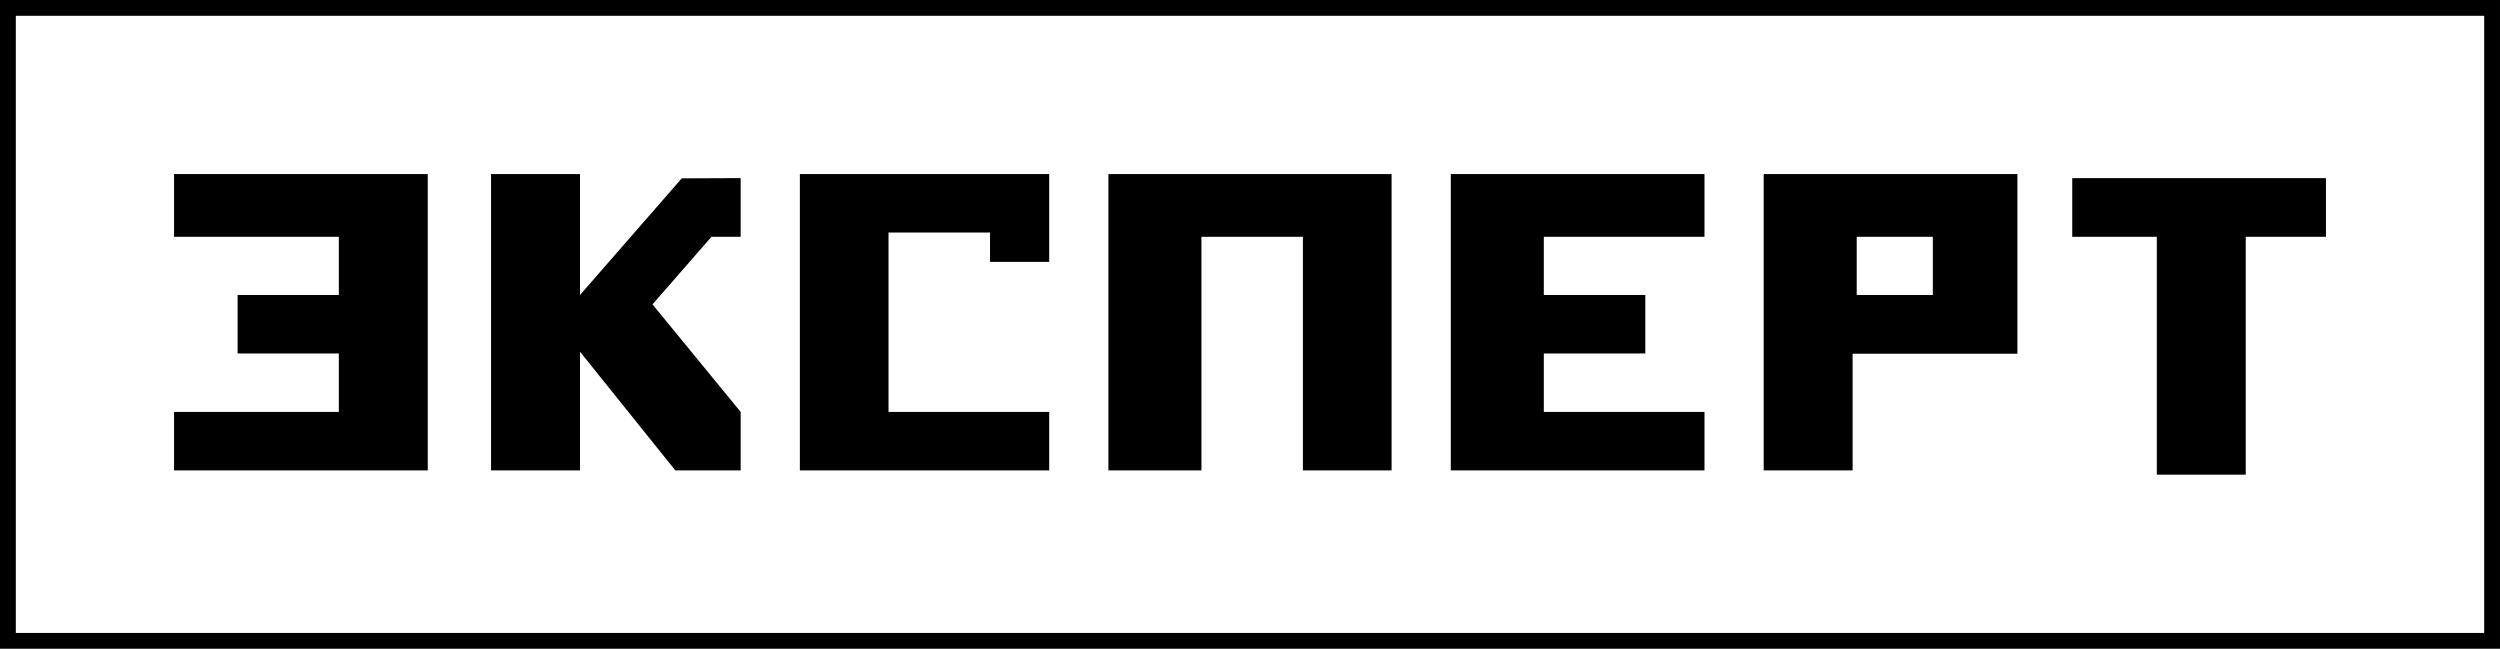
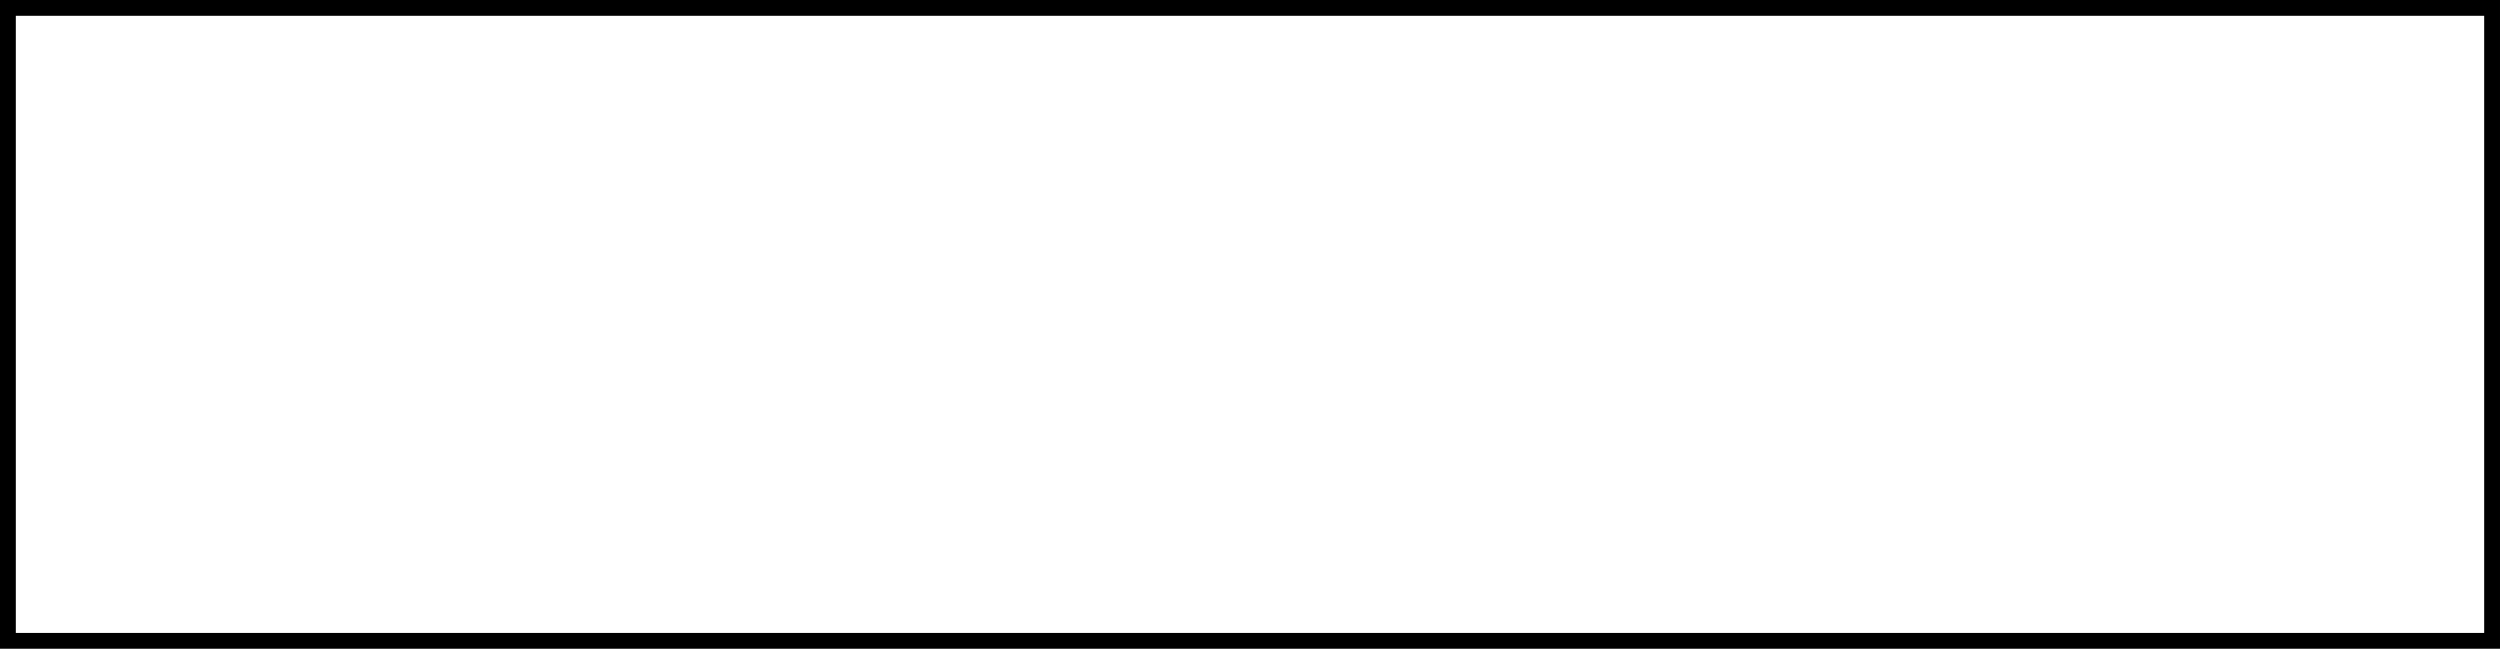
<svg xmlns="http://www.w3.org/2000/svg" width="158" height="41" viewBox="0 0 158 41" fill="none">
  <g clip-path="url(#clip0_5_117)">
-     <path d="M11 11V14.966H21.414V18.645H15.017V22.339H21.414V26.034H11V29.728H27.034V11H11Z" fill="black" />
    <path d="M107.724 14.966V11H91.69V29.728H91.9H107.724V26.034H97.569V22.339H103.983V18.645H97.569V14.966H107.724Z" fill="black" />
    <path d="M70.052 11V29.728H75.931V14.966H82.344V29.728H87.948V11H70.052Z" fill="black" />
-     <path d="M111.465 11V29.728H117.085V22.355H127.5V11H111.465ZM122.155 18.645H117.345V14.966H122.155V18.645Z" fill="black" />
-     <path d="M147 11.256H130.966V14.966H136.311V30H141.931V14.966H147V11.256Z" fill="black" />
    <path d="M43.085 11.272L36.655 18.645V11H31.035V29.728H36.655V22.227L42.68 29.728H46.81V26.034L41.238 19.236L44.964 14.966H46.81V11.256L43.085 11.272Z" fill="black" />
-     <path d="M50.551 11V29.728H66.31V26.034H56.155V14.694H62.569V16.55H66.31V11H50.551Z" fill="black" />
  </g>
  <rect x="0.5" y="0.5" width="157" height="40" stroke="black" />
  <defs>
    <clipPath id="clip0_5_117">
-       <rect width="136" height="19" fill="white" transform="translate(11 11)" />
-     </clipPath>
+       </clipPath>
  </defs>
</svg>